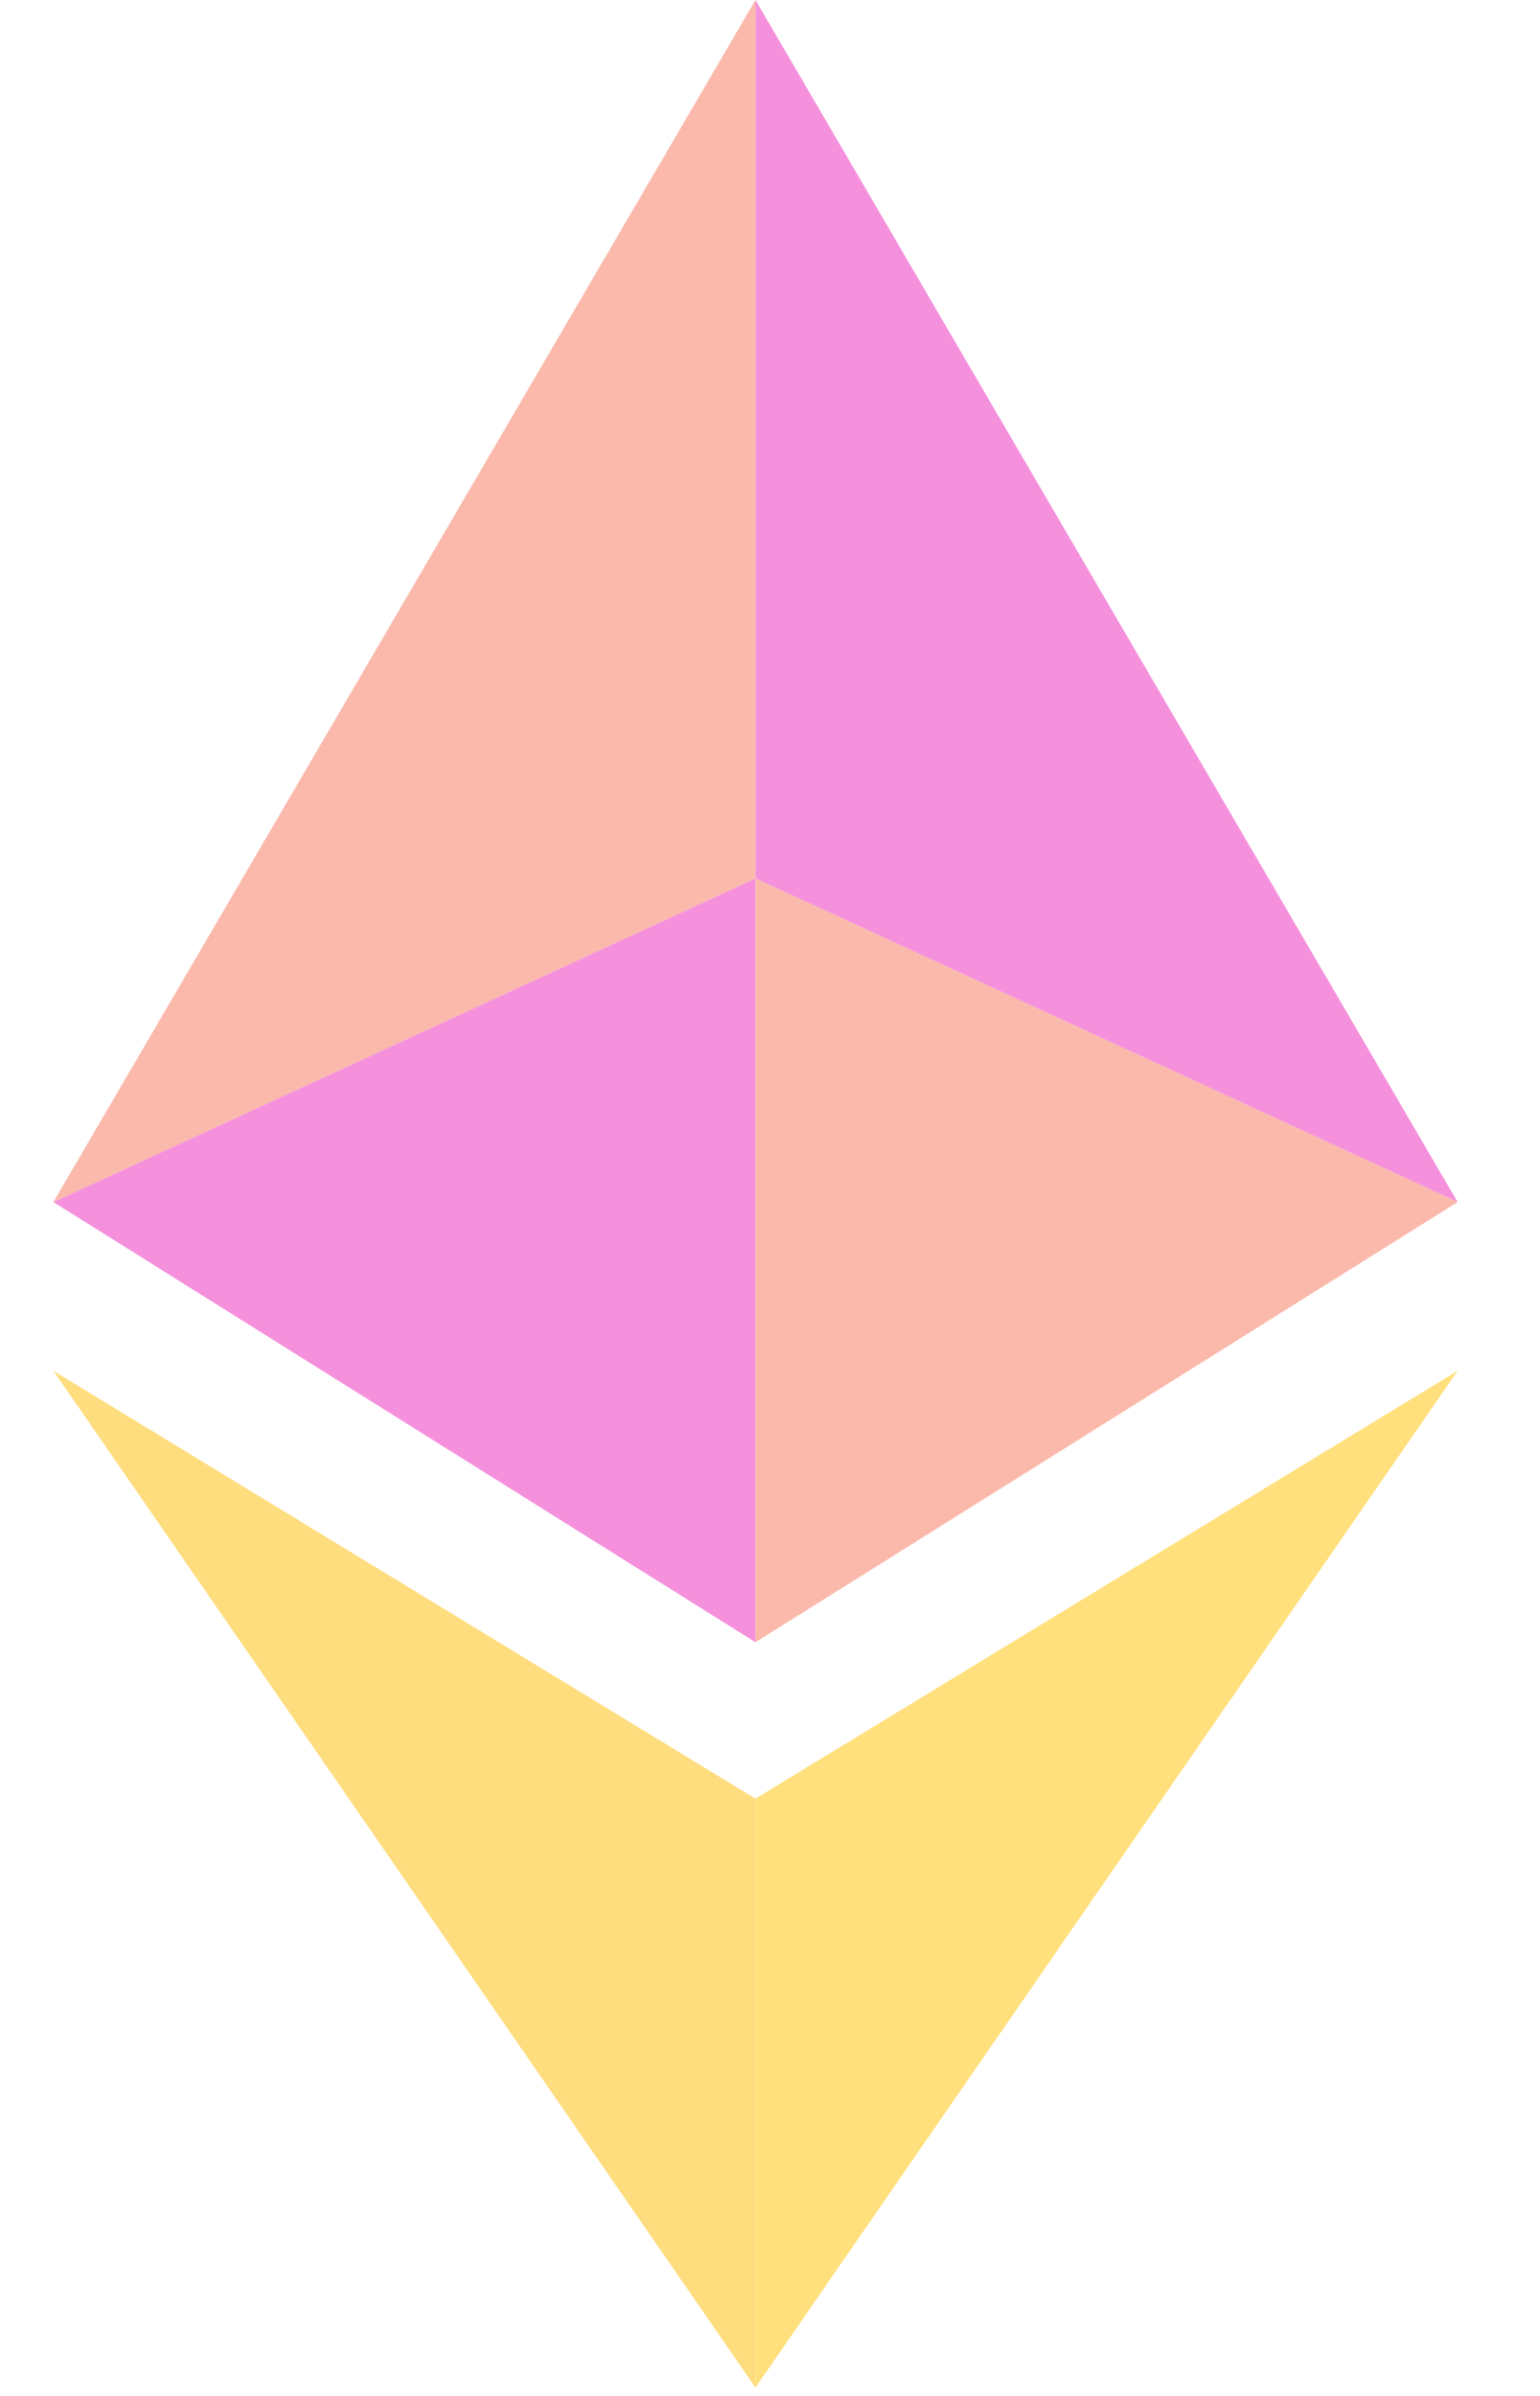
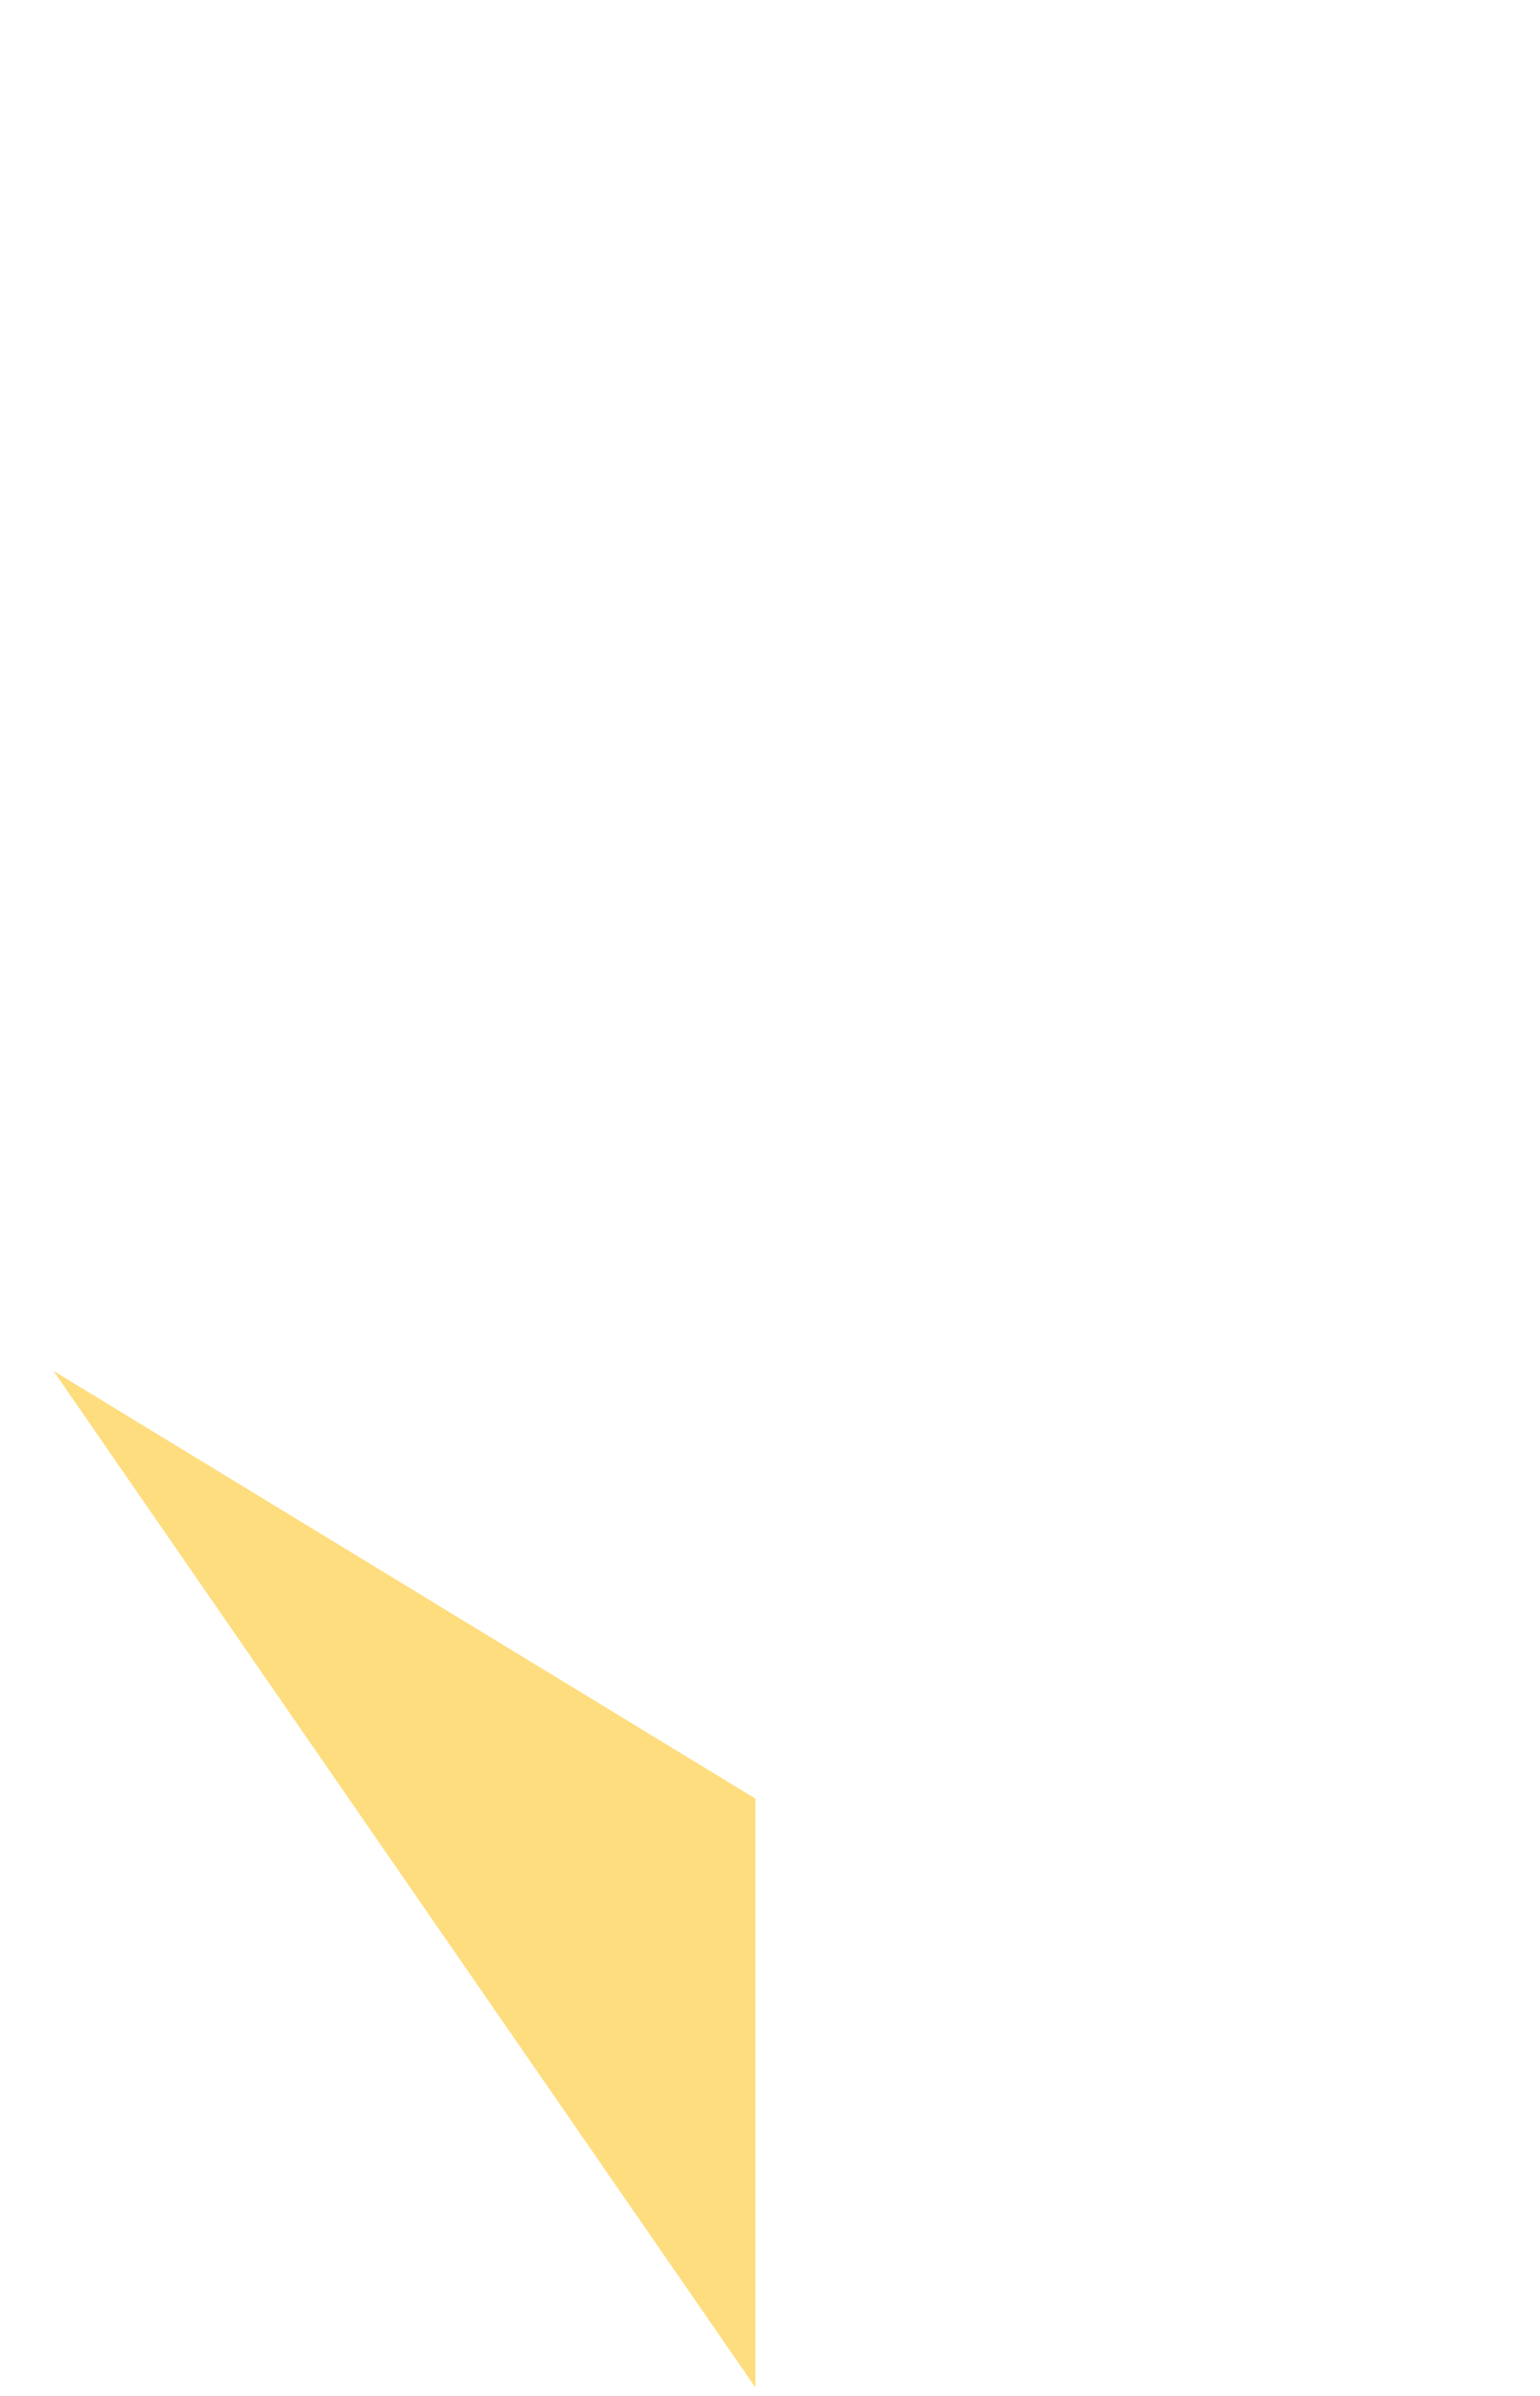
<svg xmlns="http://www.w3.org/2000/svg" width="18" height="28" viewBox="0 0 18 28" fill="none">
-   <path d="M8.83 0V10.266L0.624 14.048L8.83 0Z" fill="#FAB9AB" />
-   <path d="M8.83 10.266V19.192L0.624 14.048L8.83 10.266Z" fill="#F591DC" />
  <path d="M8.83 21.02V27.902L0.624 16.02L8.83 21.02Z" fill="#FEDD7F" />
-   <path d="M8.83 0V10.266L17.037 14.048L8.83 0Z" fill="#F591DC" />
-   <path d="M8.83 10.266V19.192L17.037 14.048L8.83 10.266Z" fill="#FAB9AB" />
-   <path d="M8.83 21.02V27.902L17.037 16.02L8.83 21.02Z" fill="#FFE07C" />
</svg>